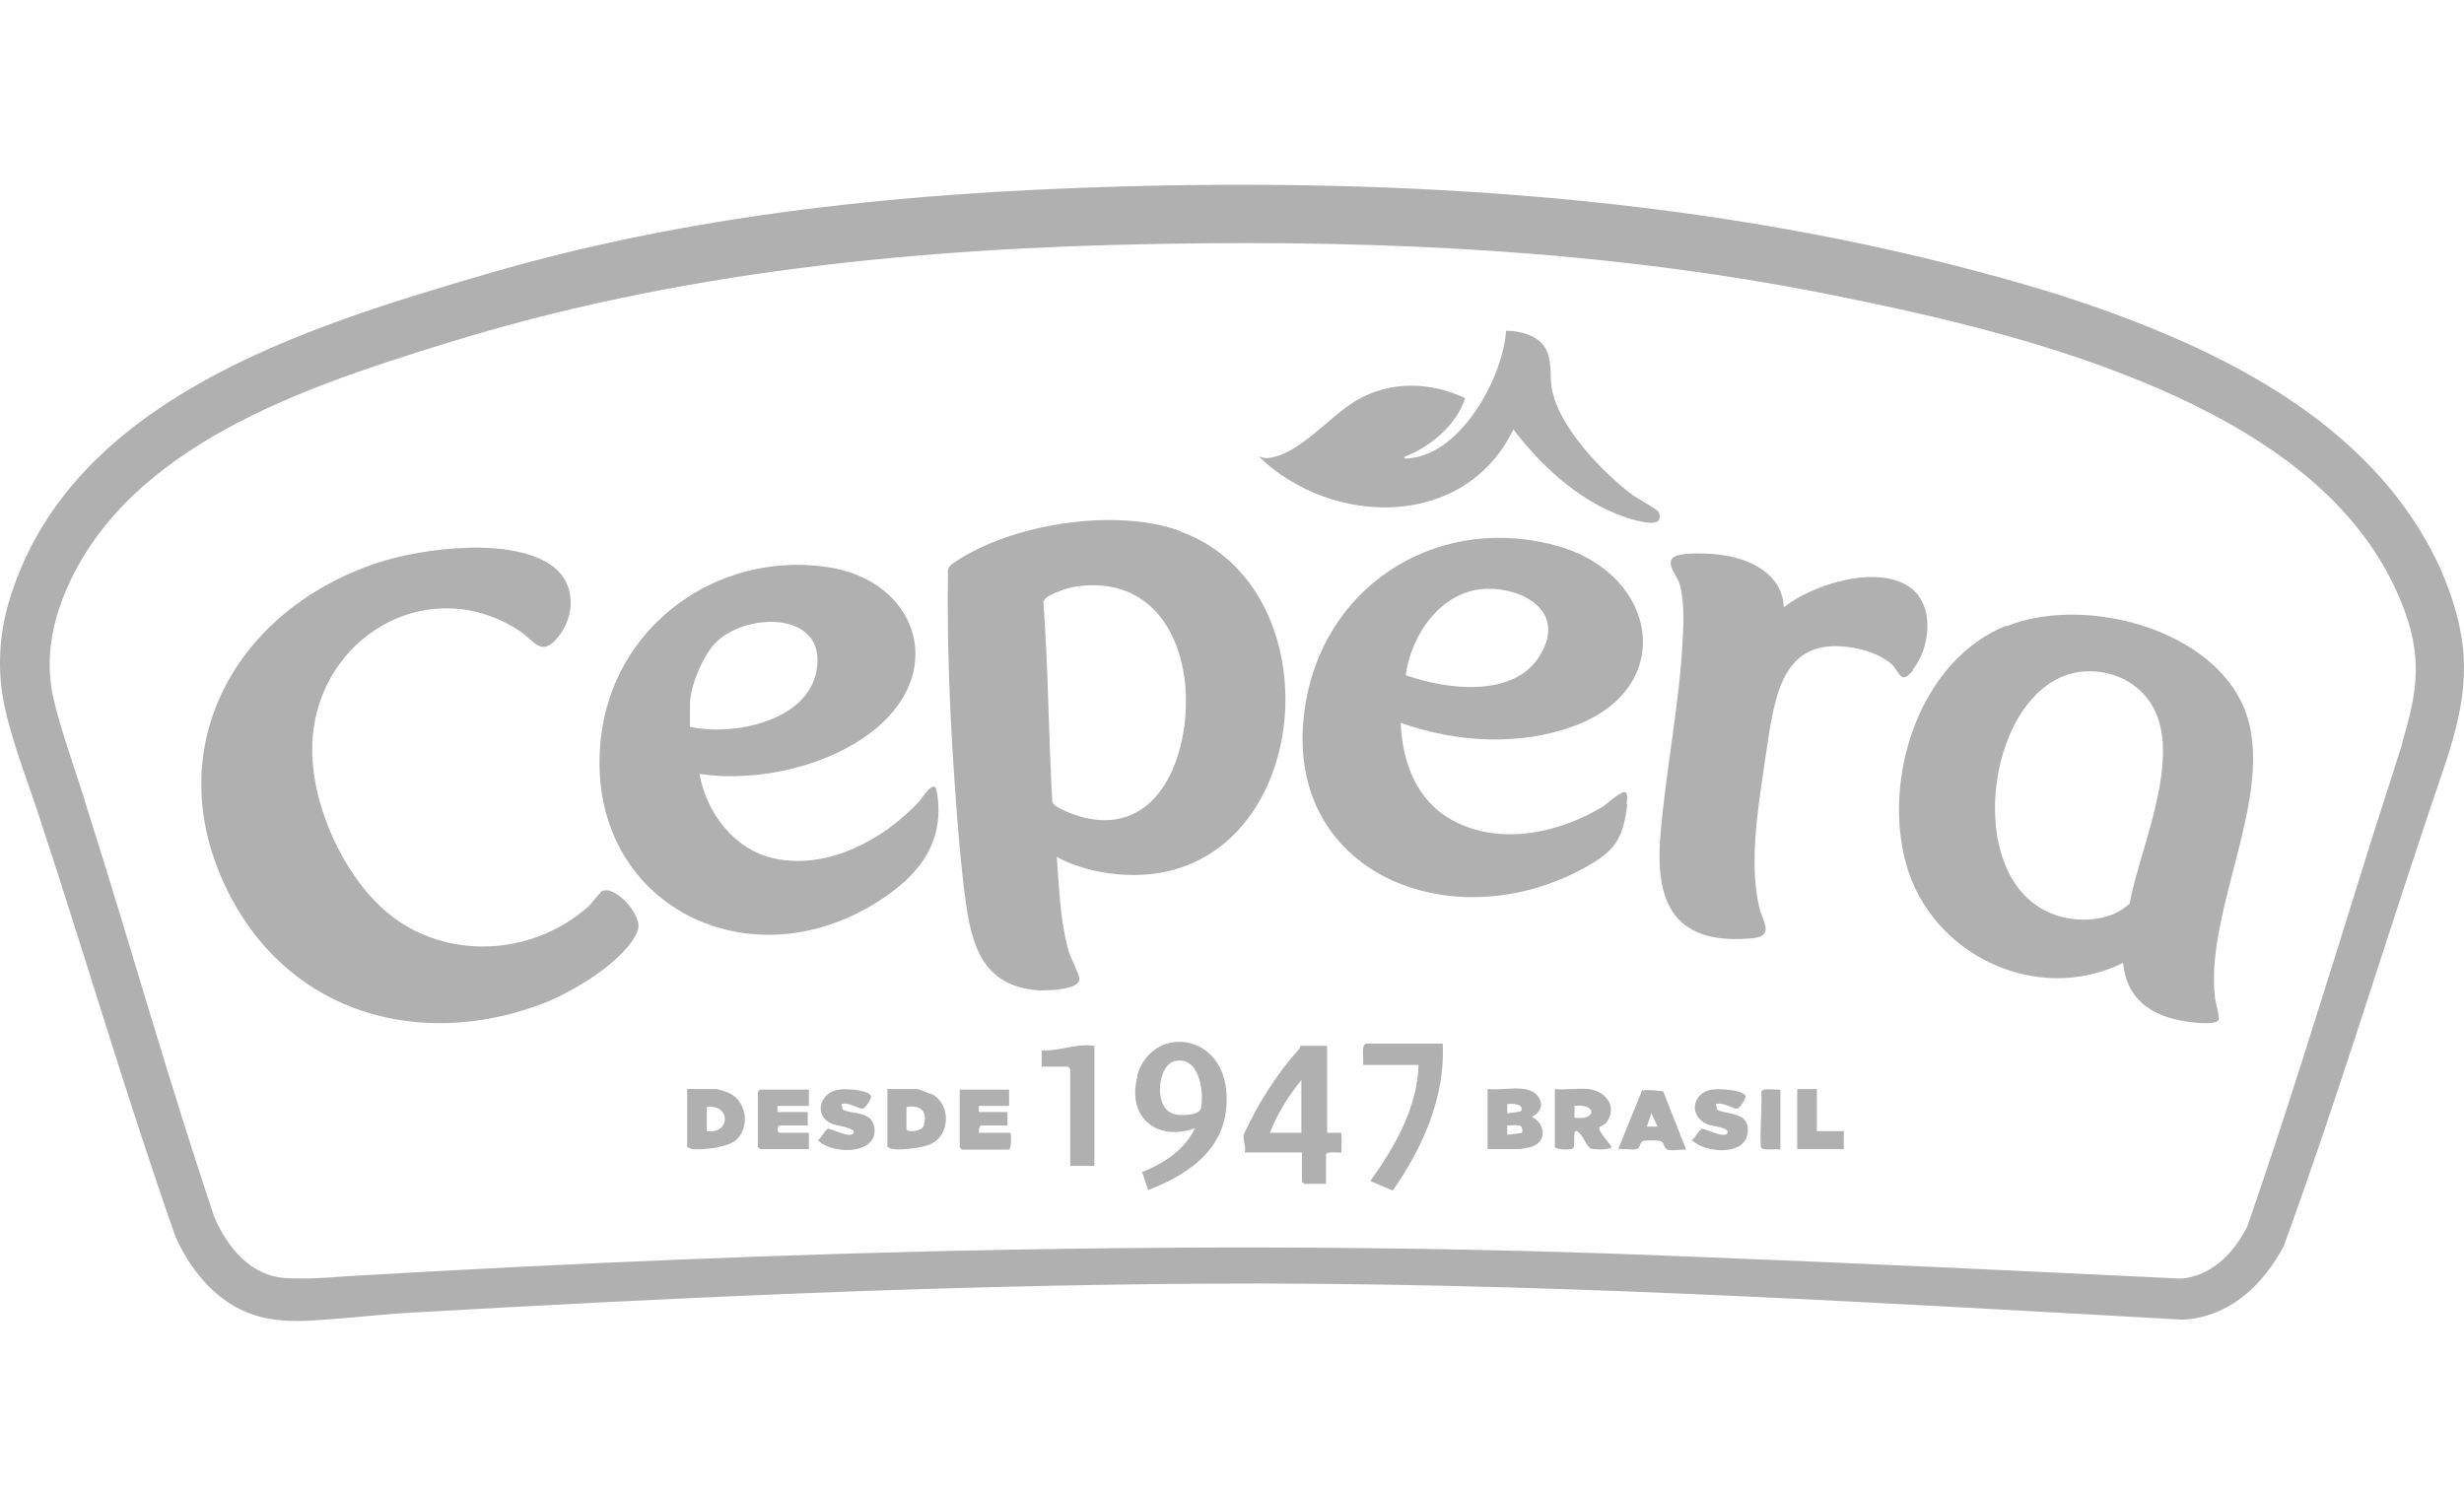
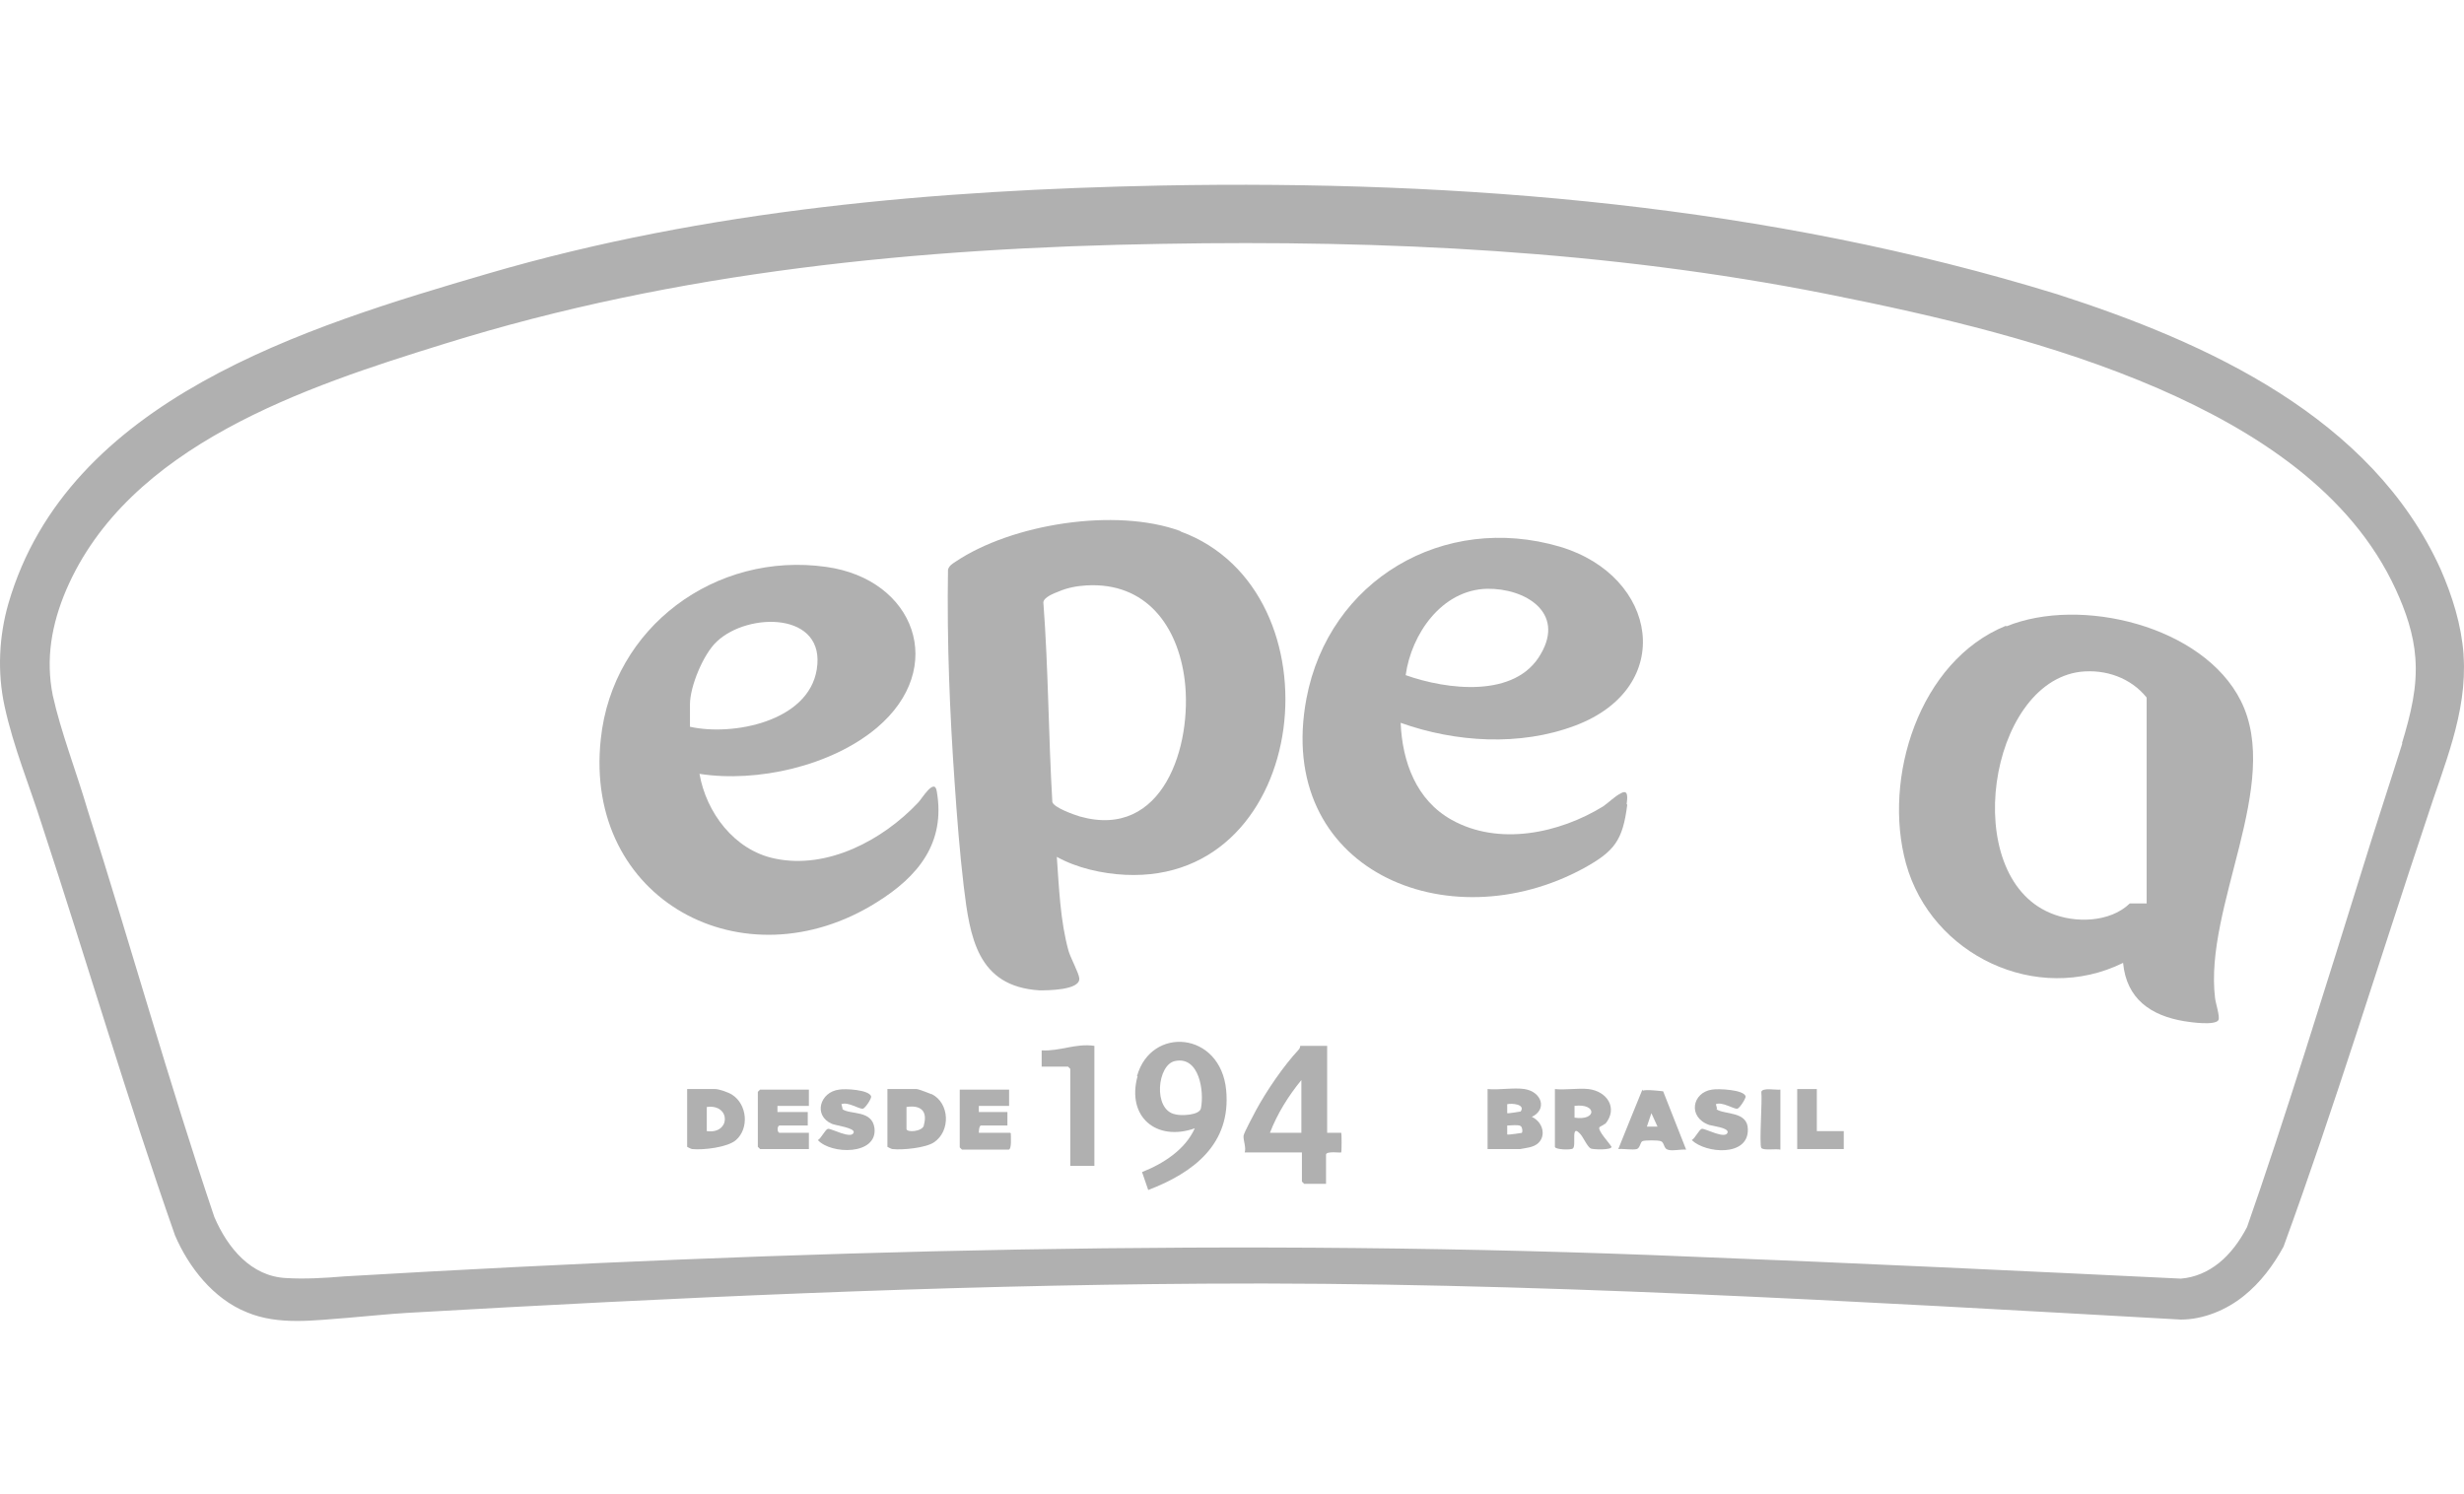
<svg xmlns="http://www.w3.org/2000/svg" width="160" height="97" viewBox="0 0 160 97" fill="none">
  <path d="M76.637 34.485C72.449 32.955 65.71 34.011 62.032 36.488C61.813 36.634 61.631 36.743 61.558 36.998C61.485 41.624 61.667 46.25 61.995 50.912C62.141 53.061 62.323 55.392 62.578 57.541C62.979 60.855 63.452 64.061 67.495 64.316C68.005 64.316 70.19 64.316 70.081 63.514C70.045 63.186 69.535 62.239 69.389 61.766C68.843 59.799 68.77 57.65 68.624 55.647C69.936 56.375 71.574 56.739 73.068 56.812C85.16 57.395 87.163 38.382 76.674 34.521L76.637 34.485ZM70.118 53.024C69.753 52.915 68.406 52.441 68.333 52.077C68.078 47.743 68.078 43.445 67.75 39.111C67.787 38.783 68.442 38.528 68.733 38.419C69.316 38.164 69.935 38.054 70.555 38.018C74.415 37.799 76.492 40.641 76.929 44.173C77.439 48.399 75.545 54.554 70.118 53.024Z" fill="#B0B0B0" />
-   <path d="M39.011 57.978C38.756 58.16 38.428 58.706 38.1 58.961C34.494 62.093 28.922 62.385 25.17 59.289C22.074 56.703 19.779 51.385 20.362 47.342C21.236 40.968 28.12 37.289 33.729 40.968C34.713 41.624 35.15 42.716 36.243 41.369C37.335 40.021 37.408 37.981 35.988 36.852C33.438 34.813 27.428 35.578 24.478 36.561C15.008 39.73 10.091 49.018 15.008 58.306C19.014 65.845 27.282 68.14 35.114 65.226C37.008 64.534 40.686 62.385 41.415 60.418C41.779 59.435 39.812 57.286 38.974 57.941L39.011 57.978Z" fill="#B0B0B0" />
-   <path d="M130.251 40.64C124.605 42.935 122.237 50.547 123.767 56.084C125.406 62.021 132.254 65.299 137.863 62.531C138.082 64.862 139.648 65.954 141.833 66.319C142.27 66.391 143.836 66.61 144.055 66.246C144.164 66.027 143.873 65.153 143.836 64.825C143.108 58.888 148.207 50.912 145.512 45.521C143.072 40.64 135.095 38.71 130.287 40.677L130.251 40.64ZM138.3 58.67C137.025 59.908 134.731 59.981 133.128 59.289C127.227 56.812 129.122 44.355 135.095 43.627C136.734 43.445 138.373 44.028 139.393 45.302C142.052 48.581 138.956 54.955 138.3 58.633V58.67Z" fill="#B0B0B0" />
+   <path d="M130.251 40.64C124.605 42.935 122.237 50.547 123.767 56.084C125.406 62.021 132.254 65.299 137.863 62.531C138.082 64.862 139.648 65.954 141.833 66.319C142.27 66.391 143.836 66.61 144.055 66.246C144.164 66.027 143.873 65.153 143.836 64.825C143.108 58.888 148.207 50.912 145.512 45.521C143.072 40.64 135.095 38.71 130.287 40.677L130.251 40.64ZM138.3 58.67C137.025 59.908 134.731 59.981 133.128 59.289C127.227 56.812 129.122 44.355 135.095 43.627C136.734 43.445 138.373 44.028 139.393 45.302V58.67Z" fill="#B0B0B0" />
  <path d="M60.829 51.385C60.683 50.474 59.846 51.895 59.627 52.114C57.332 54.554 53.727 56.484 50.303 55.756C47.68 55.209 45.859 52.769 45.422 50.256C49.174 50.839 53.981 49.746 56.932 47.269C61.557 43.372 59.408 37.617 53.654 36.816C46.478 35.796 39.777 40.713 39.012 47.998C37.883 58.451 48.3 64.024 56.932 58.597C59.627 56.921 61.412 54.736 60.829 51.385ZM44.803 45.739C44.803 44.574 45.677 42.462 46.551 41.66C48.591 39.73 53.654 39.73 53.035 43.481C52.488 46.869 47.571 47.816 44.803 47.197V45.776V45.739Z" fill="#B0B0B0" />
  <path d="M105.629 52.223C105.666 51.859 105.775 51.203 105.229 51.531C104.864 51.713 104.464 52.114 104.099 52.369C101.258 54.117 97.325 54.955 94.265 53.243C91.971 51.968 91.06 49.491 90.951 46.941C94.52 48.216 98.709 48.471 102.278 47.124C108.871 44.647 107.669 37.399 101.295 35.505C93.755 33.283 86.289 37.654 84.832 45.375C82.756 56.448 93.974 61.219 102.861 56.375C104.828 55.282 105.374 54.59 105.666 52.259L105.629 52.223ZM96.56 38.236C99.037 38.2 101.623 39.766 100.057 42.462C98.418 45.375 93.937 44.793 91.278 43.846C91.643 41.187 93.61 38.309 96.56 38.236Z" fill="#B0B0B0" />
-   <path d="M124.206 43.481C125.371 42.061 125.663 39.22 123.951 38.091C121.802 36.67 117.722 37.945 115.828 39.438C115.755 37.326 113.716 36.306 111.858 36.051C111.239 35.942 108.944 35.796 108.58 36.27C108.252 36.707 108.871 37.362 109.054 37.872C109.345 38.856 109.345 40.312 109.272 41.369C109.09 45.63 108.143 50.074 107.815 54.335C107.451 58.852 108.871 61.401 113.825 60.928C115.282 60.782 114.408 59.763 114.226 58.888C113.533 55.865 114.226 52.077 114.663 49.018C115.245 45.157 115.682 40.968 120.818 42.17C121.474 42.316 122.348 42.68 122.858 43.154C123.368 43.663 123.404 44.501 124.206 43.554V43.481Z" fill="#B0B0B0" />
-   <path d="M98.308 27.929C100.019 30.187 102.351 32.336 105.01 33.392C105.519 33.611 107.268 34.194 107.668 33.829C107.814 33.72 107.814 33.392 107.668 33.21C107.559 33.064 106.357 32.372 106.066 32.19C104.099 30.733 101.112 27.637 100.748 25.124C100.639 24.287 100.784 23.376 100.347 22.611C99.874 21.773 98.708 21.482 97.798 21.482C97.579 24.541 94.92 29.386 91.606 29.75C91.497 29.75 91.169 29.859 91.169 29.677C92.881 29.021 94.556 27.637 95.139 25.853C92.881 24.796 90.331 24.724 88.146 25.962C86.361 26.982 84.285 29.641 82.245 29.75C82.026 29.75 81.917 29.677 81.735 29.641C86.47 34.23 95.102 34.412 98.271 27.892L98.308 27.929Z" fill="#B0B0B0" />
  <path d="M73.868 69.888C73.139 72.547 75.106 74.15 77.583 73.276C76.963 74.66 75.543 75.57 74.159 76.117L74.56 77.282C77.51 76.153 79.95 74.296 79.622 70.799C79.258 66.974 74.742 66.61 73.831 69.888H73.868ZM77.984 71.964C77.911 72.438 76.672 72.474 76.308 72.365C74.851 72.074 75.142 69.123 76.308 68.905C77.874 68.577 78.202 70.872 77.984 71.964Z" fill="#B0B0B0" />
  <path d="M86.179 73.567V67.921H84.431C84.431 67.921 84.431 68.067 84.322 68.176C83.338 69.233 82.246 70.835 81.554 72.11C81.408 72.401 80.789 73.531 80.752 73.749C80.716 74.04 80.934 74.514 80.825 74.842H84.54V76.736L84.686 76.881H86.106V74.987C86.106 74.733 87.054 74.878 87.09 74.842C87.126 74.805 87.126 73.603 87.09 73.567C87.09 73.567 86.361 73.567 86.216 73.567H86.179ZM84.504 73.567H82.464C82.938 72.329 83.666 71.163 84.504 70.143V73.567Z" fill="#B0B0B0" />
-   <path d="M88.509 69.16H92.115C92.043 71.928 90.549 74.514 88.983 76.699L90.44 77.319C92.37 74.55 93.864 71.236 93.682 67.776H88.764C88.327 67.776 88.582 68.832 88.509 69.123V69.16Z" fill="#B0B0B0" />
  <path d="M67.641 68.213V69.269H69.353L69.498 69.415V75.716H71.064V67.921C69.862 67.739 68.806 68.285 67.641 68.213Z" fill="#B0B0B0" />
  <path d="M99.437 72.547C100.493 72.074 100.129 70.908 99 70.726C98.271 70.617 97.361 70.799 96.596 70.726V74.623H98.709C98.709 74.623 99.364 74.514 99.437 74.478C100.457 74.186 100.384 72.948 99.437 72.511V72.547ZM98.745 72.183C98.745 72.183 97.907 72.329 97.871 72.292V71.709C98.162 71.636 99.073 71.709 98.745 72.183ZM98.854 73.567C98.854 73.567 97.944 73.713 97.871 73.676V73.094C98.089 73.094 98.599 73.021 98.745 73.13C98.854 73.203 98.891 73.494 98.818 73.567H98.854Z" fill="#B0B0B0" />
  <path d="M104.245 72.984C105.083 71.964 104.355 70.871 103.153 70.726C102.461 70.653 101.66 70.799 100.968 70.726V74.477C100.968 74.659 101.987 74.696 102.133 74.587C102.388 74.404 101.951 72.875 102.643 73.676C102.825 73.894 103.08 74.477 103.298 74.587C103.481 74.659 104.646 74.696 104.646 74.477C104.464 74.186 103.808 73.494 103.845 73.239C103.845 73.166 104.1 73.093 104.209 72.984H104.245ZM102.242 72.583V71.818C103.699 71.636 103.699 72.802 102.242 72.583Z" fill="#B0B0B0" />
  <path d="M60.465 71.054C60.465 71.054 59.664 70.726 59.518 70.726H57.624V74.477C57.624 74.477 57.879 74.623 57.952 74.623C58.608 74.696 60.101 74.55 60.647 74.186C61.74 73.458 61.667 71.636 60.502 71.054H60.465ZM59.992 73.093C59.883 73.494 58.863 73.567 58.863 73.312V71.891C59.773 71.746 60.247 72.146 59.992 73.057V73.093Z" fill="#B0B0B0" />
  <path d="M47.534 71.09C47.315 70.944 46.696 70.726 46.441 70.726H44.62V74.477C44.62 74.477 44.875 74.623 44.948 74.623C45.676 74.696 47.243 74.514 47.789 74.04C48.663 73.275 48.517 71.709 47.534 71.09ZM45.895 73.458V71.891C47.461 71.673 47.461 73.676 45.895 73.458Z" fill="#B0B0B0" />
  <path d="M49.21 70.872V74.477L49.356 74.623H52.525V73.567H50.631C50.449 73.567 50.449 73.093 50.631 73.093H52.452V72.219H50.485V71.819H52.525V70.762H49.356L49.21 70.908V70.872Z" fill="#B0B0B0" />
  <path d="M65.6 73.567H63.56C63.56 73.567 63.56 73.093 63.705 73.093H65.417V72.219H63.56V71.819H65.526V70.762H62.321V74.514L62.467 74.66H65.49C65.709 74.66 65.636 73.785 65.636 73.603L65.6 73.567Z" fill="#B0B0B0" />
  <path d="M106.649 70.762C106.649 70.762 105.265 74.15 105.083 74.623C105.411 74.587 105.993 74.696 106.285 74.623C106.503 74.55 106.503 74.186 106.649 74.113C106.758 74.04 107.705 74.04 107.851 74.113C108.069 74.186 108.033 74.587 108.288 74.66C108.579 74.769 109.162 74.623 109.49 74.66L107.997 70.872C107.997 70.872 106.831 70.726 106.685 70.835L106.649 70.762ZM106.94 73.166L107.232 72.292L107.632 73.166H106.94Z" fill="#B0B0B0" />
  <path d="M54.71 72.001C54.71 72.001 54.673 71.819 54.637 71.709C55.037 71.527 55.802 72.037 56.021 72.001C56.166 72.001 56.604 71.345 56.567 71.199C56.422 70.762 54.855 70.689 54.491 70.762C53.253 70.908 52.779 72.438 54.017 72.984C54.273 73.093 55.474 73.239 55.438 73.53C55.329 74.04 53.908 73.239 53.763 73.312C53.58 73.348 53.325 73.931 53.107 74.04C53.981 74.987 56.968 75.024 56.786 73.275C56.64 72.073 55.219 72.401 54.71 72.037V72.001Z" fill="#B0B0B0" />
  <path d="M111.493 72.001C111.493 72.001 111.457 71.819 111.421 71.709C111.821 71.527 112.586 72.037 112.805 72.001C112.95 72.001 113.387 71.309 113.351 71.199C113.242 70.762 111.566 70.689 111.166 70.762C109.891 70.944 109.563 72.547 110.984 73.057C111.239 73.13 112.222 73.239 112.185 73.53C112.076 74.04 110.656 73.239 110.51 73.312C110.328 73.348 110.073 73.931 109.854 74.04C110.765 74.915 113.533 75.133 113.497 73.348C113.497 72.146 111.967 72.401 111.457 72.037L111.493 72.001Z" fill="#B0B0B0" />
  <path d="M117.976 70.726H116.702V74.623H119.725V73.458H117.976V70.726Z" fill="#B0B0B0" />
  <path d="M114.371 70.908C114.444 71.454 114.226 74.295 114.371 74.55C114.517 74.732 115.318 74.587 115.61 74.659V70.762C115.318 70.799 114.444 70.617 114.371 70.908Z" fill="#B0B0B0" />
  <path d="M159.972 42.498C159.827 40.568 159.244 38.71 158.479 36.962C153.999 27.091 143.327 22.247 133.602 19.114C114.808 13.323 95.03 11.684 75.434 12.048C60.72 12.339 45.895 13.614 31.69 17.767C19.853 21.227 4.409 25.925 0.549 39.183C-0.071 41.332 -0.18 43.663 0.294 45.849C0.876 48.544 1.933 51.057 2.734 53.607C5.648 62.458 8.27 71.418 11.366 80.232C12.24 82.272 13.843 84.348 16.028 85.222C18.105 86.096 20.472 85.732 22.548 85.586C23.896 85.477 25.207 85.332 26.482 85.259C43.673 84.275 60.902 83.474 78.093 83.365C99 83.219 120.708 84.53 141.615 85.696C143.072 85.696 144.565 85.076 145.695 84.166C146.787 83.292 147.625 82.163 148.281 80.961C151.559 72.001 154.545 62.239 157.569 53.206C158.661 49.782 160.227 46.322 159.972 42.571V42.498ZM156.002 48.253C155.31 50.474 154.181 53.898 153.489 56.157C151.195 63.514 148.208 73.166 145.913 79.686C145.44 80.597 144.82 81.434 144.092 82.017C143.364 82.6 142.526 82.964 141.615 83.037C131.817 82.563 120.344 82.017 109.964 81.616C80.789 80.378 51.505 81.179 22.366 82.891C21.055 83 19.78 83.073 18.578 83C16.32 82.891 14.79 81.07 13.916 79.03C10.966 70.289 8.489 61.401 5.684 52.587C4.992 50.22 3.936 47.488 3.426 45.157C2.952 42.789 3.353 40.531 4.3 38.309C8.343 28.912 19.816 25.124 28.886 22.32C43.965 17.621 59.7 16.091 75.471 15.836C89.931 15.581 104.391 16.273 118.559 19.078C125.88 20.535 133.347 22.283 140.158 25.233C146.423 27.965 152.651 31.935 155.565 38.273C156.221 39.693 156.731 41.187 156.84 42.716C156.986 44.61 156.549 46.359 155.966 48.289L156.002 48.253Z" fill="#B0B0B0" />
</svg>